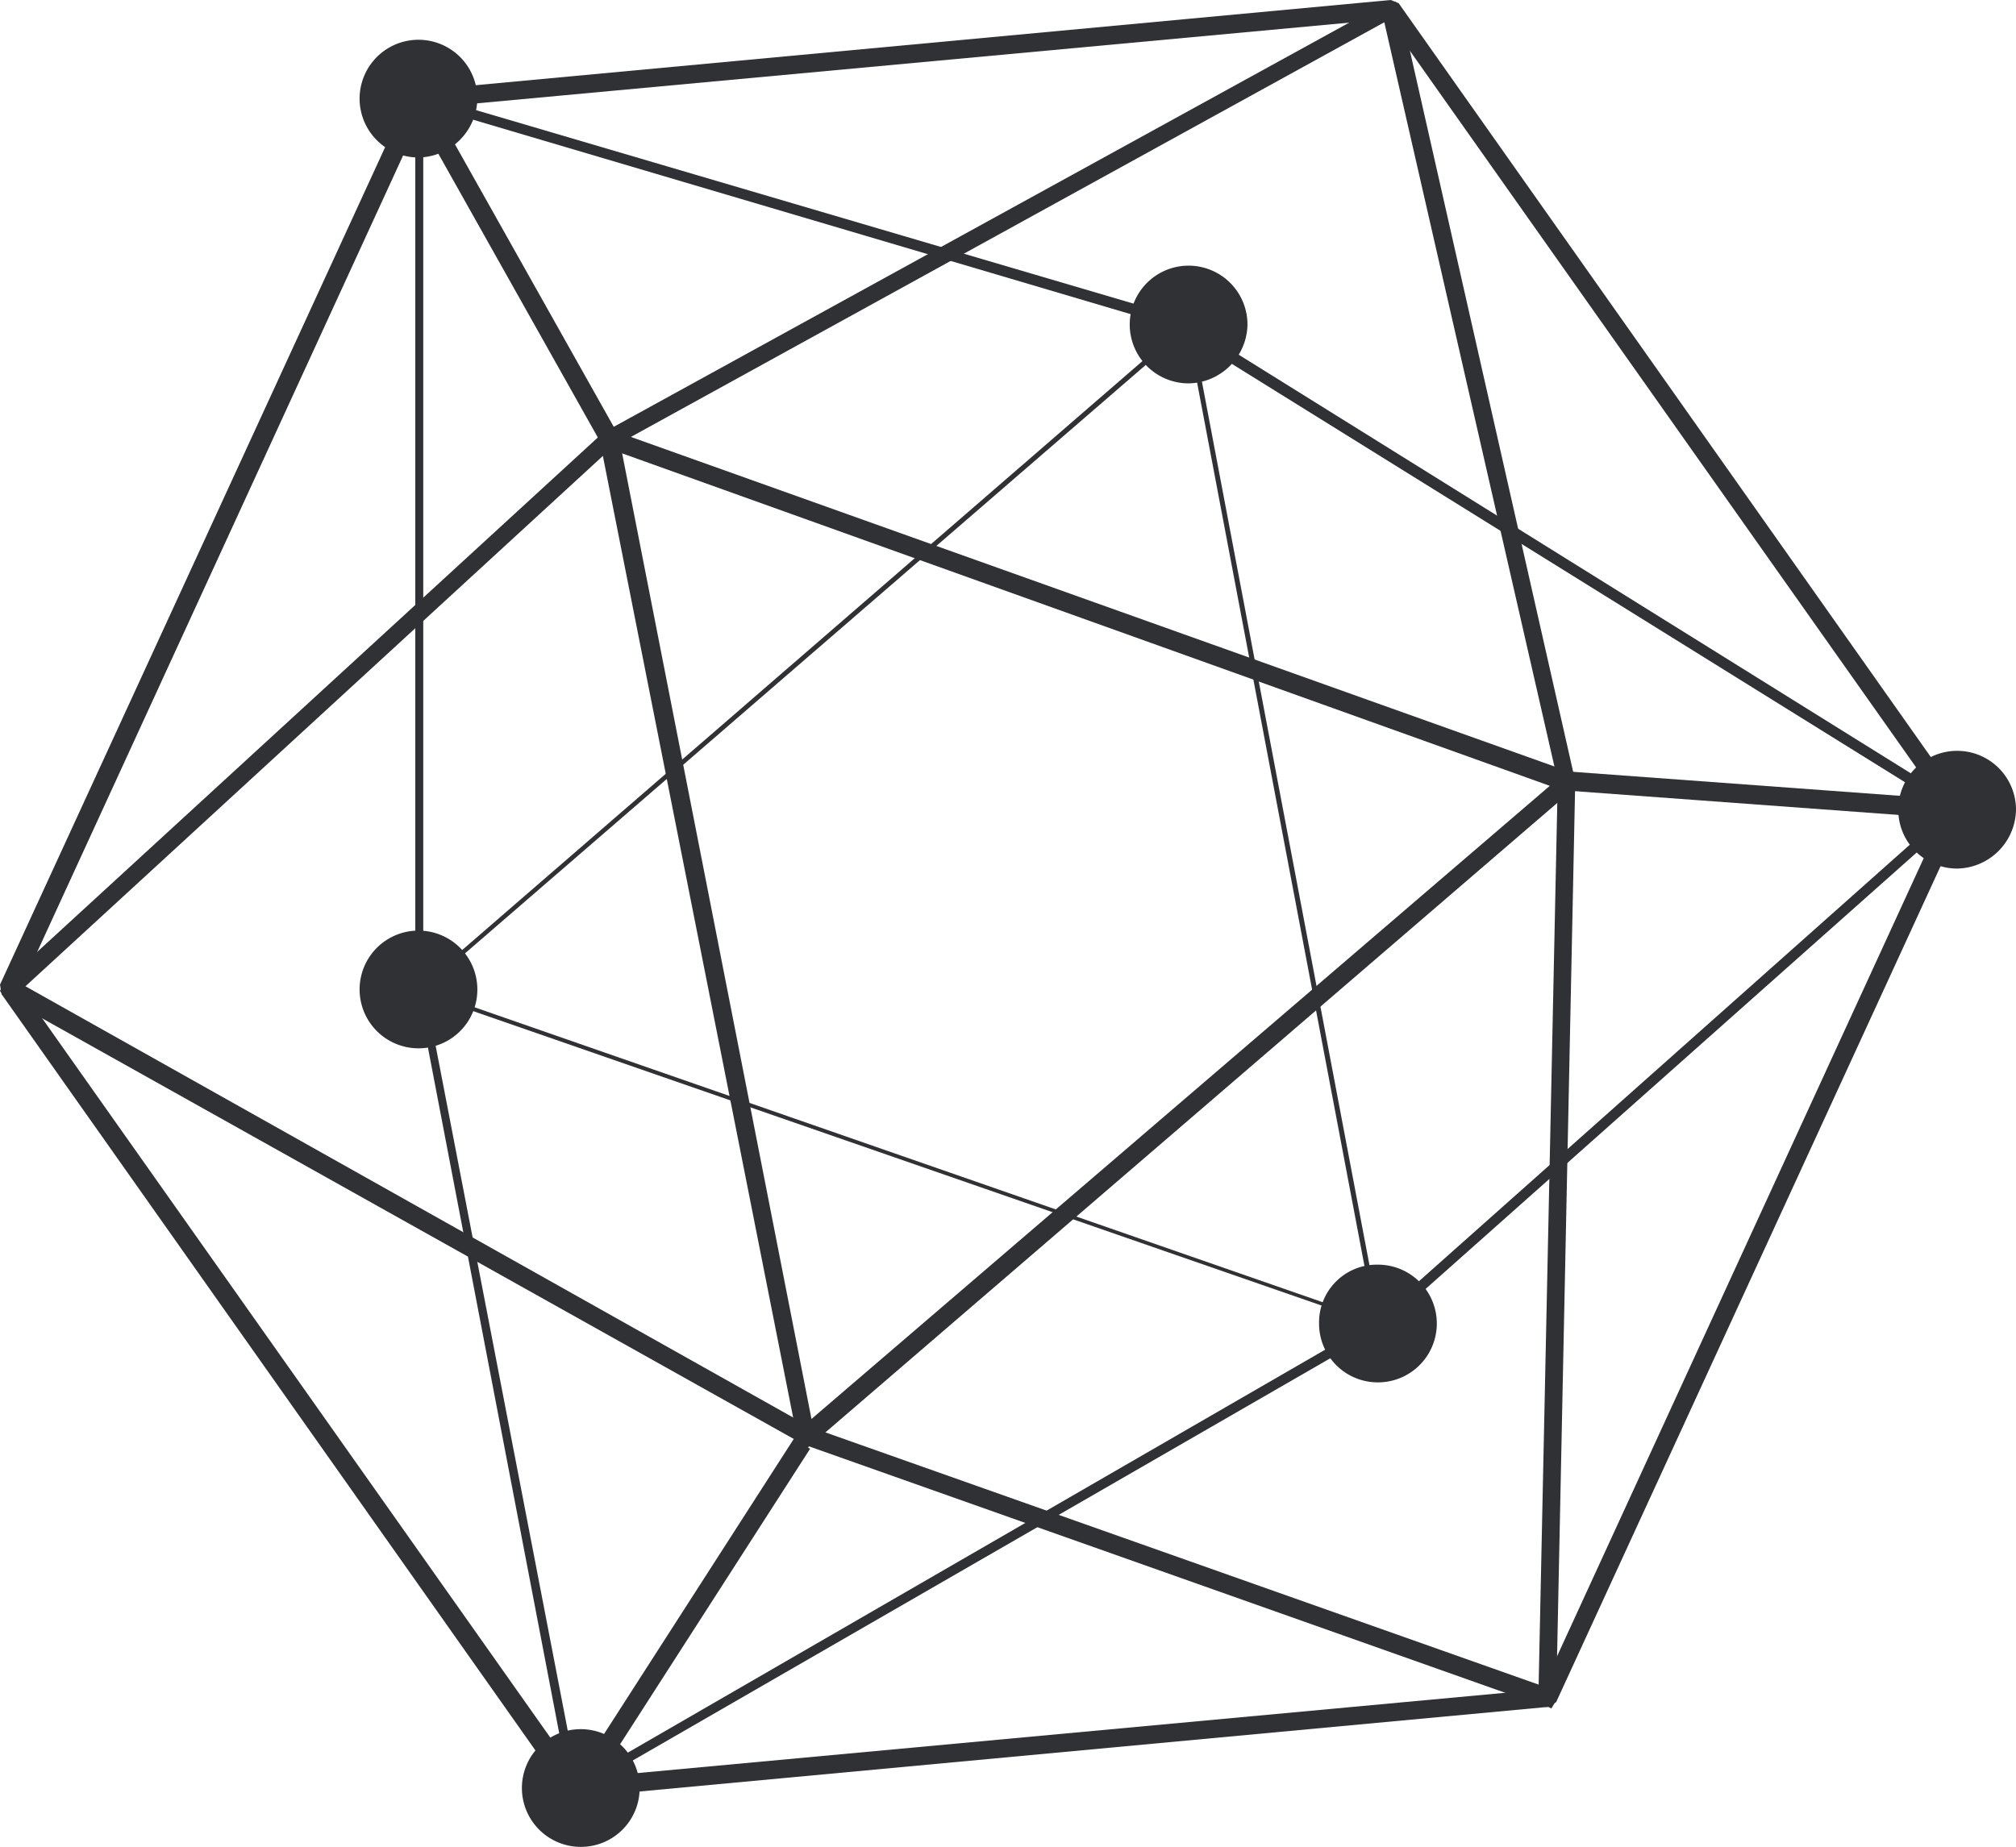
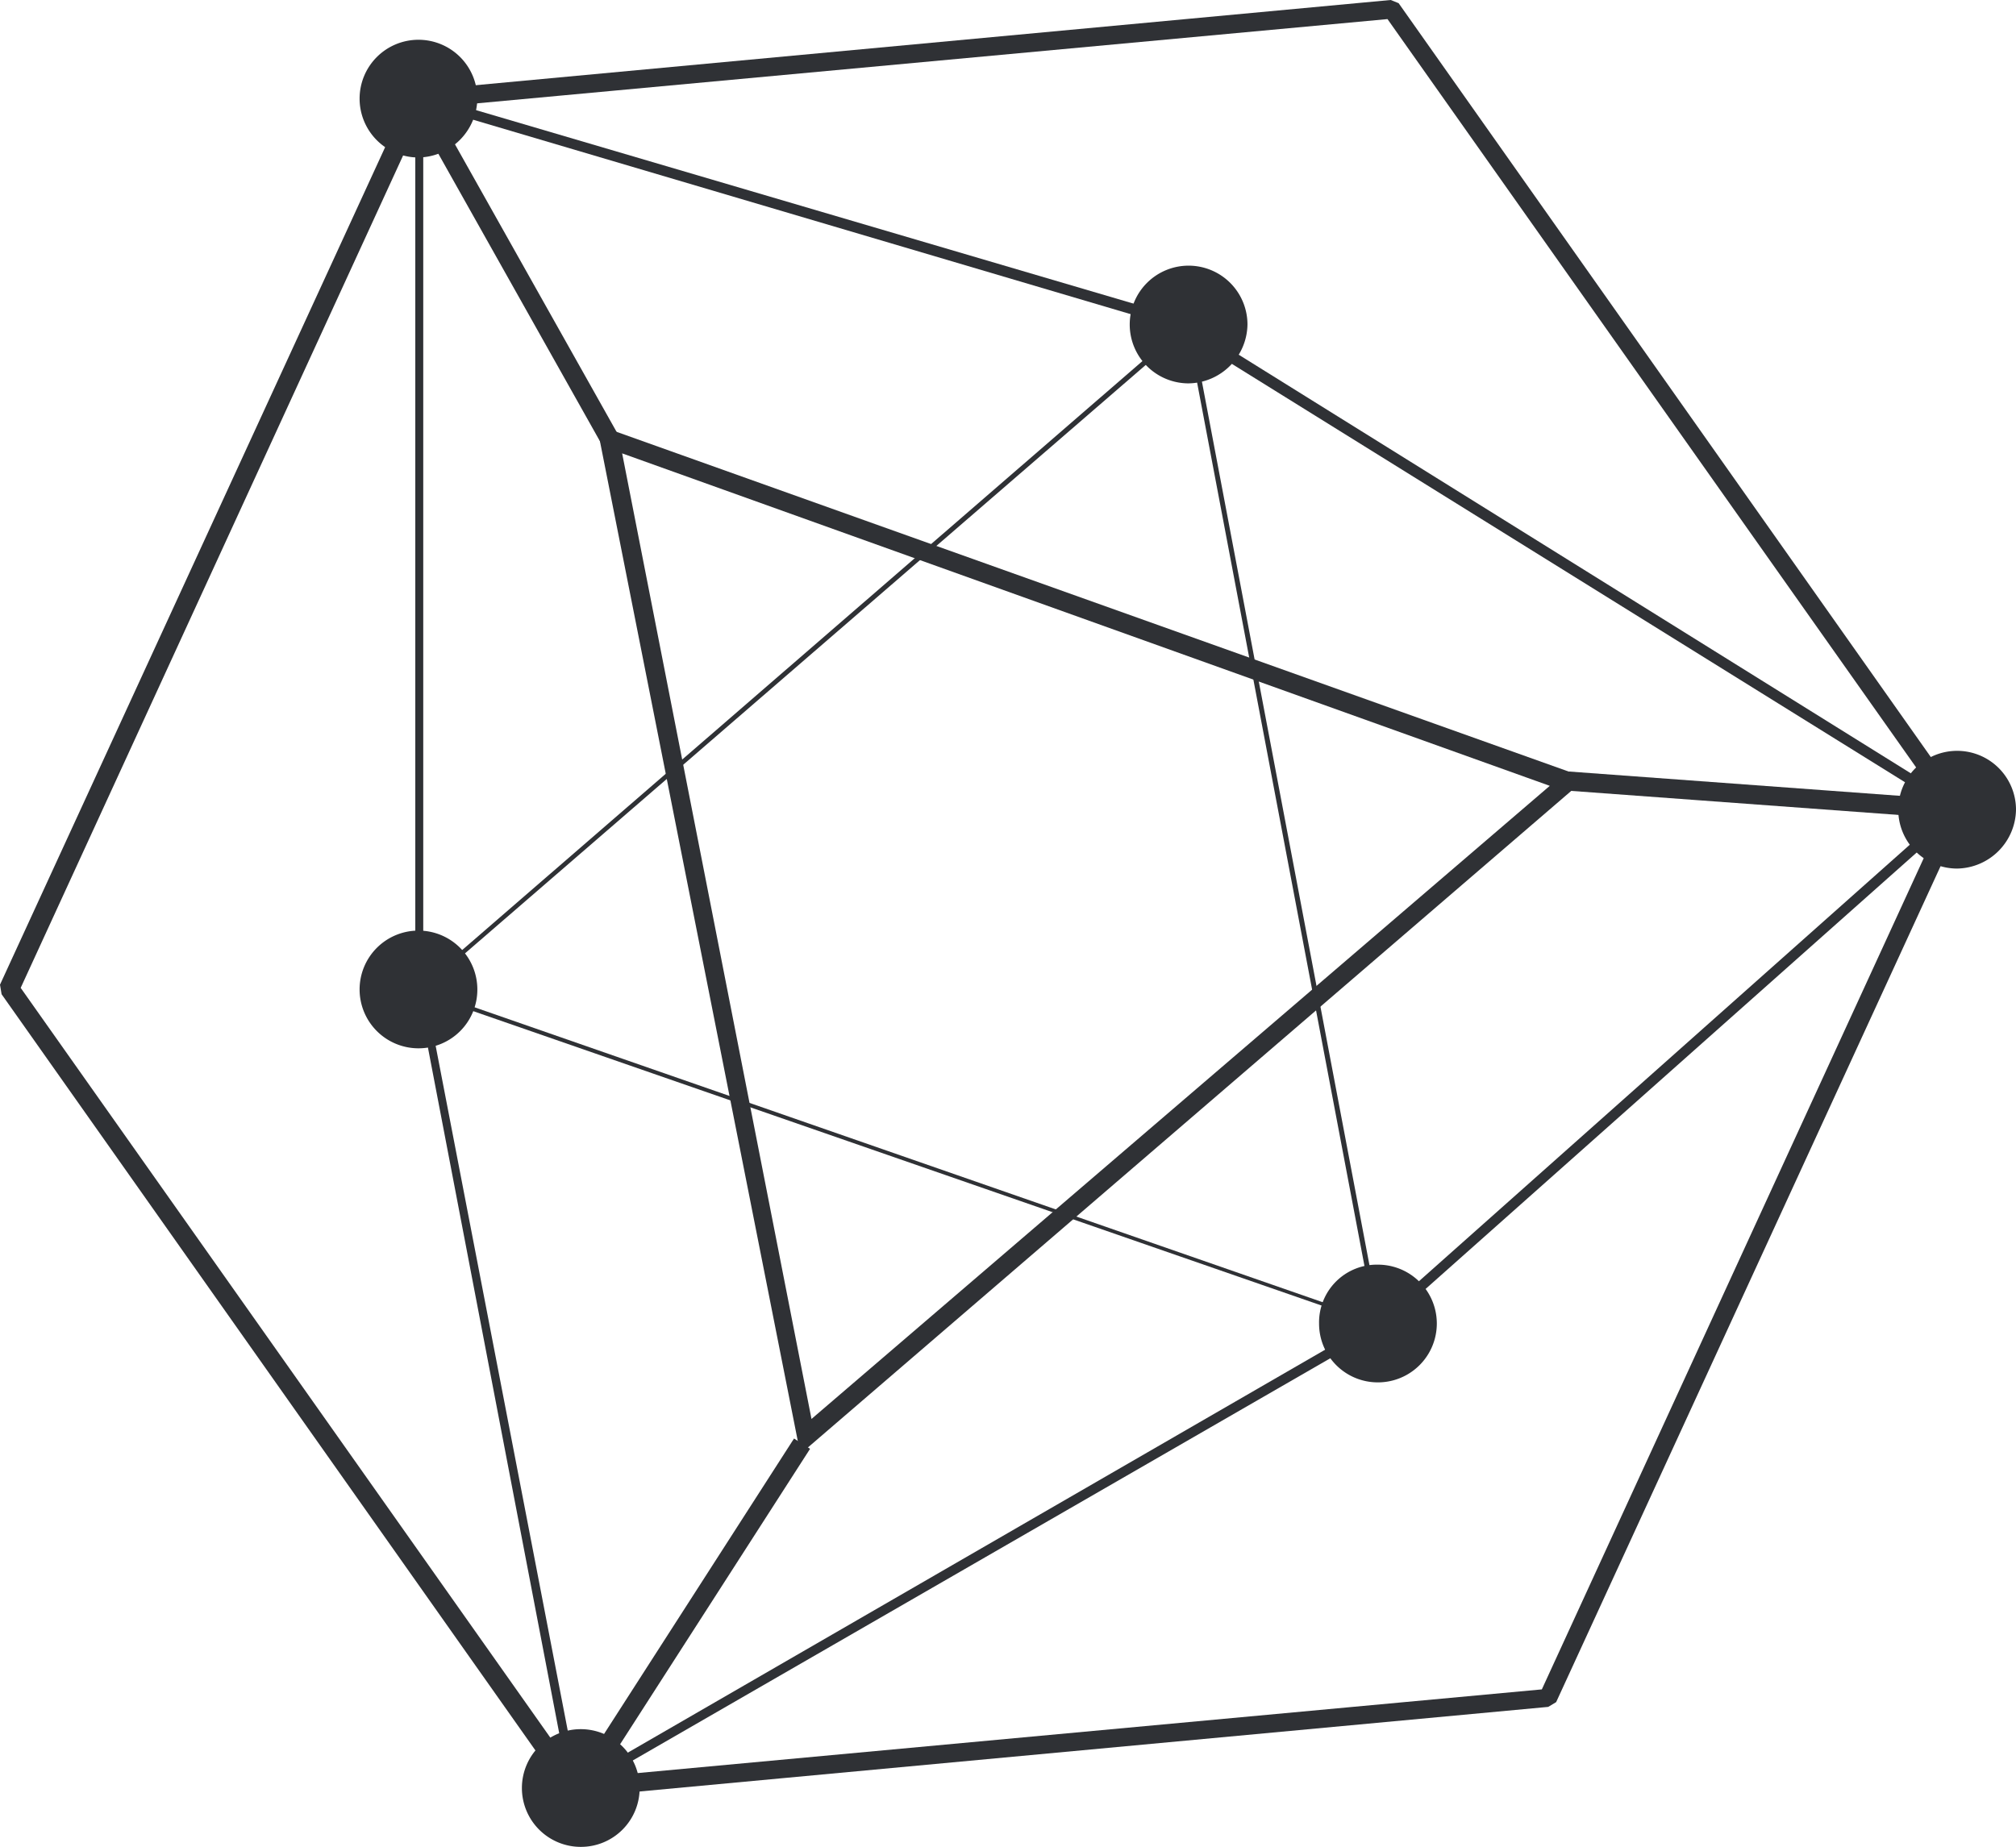
<svg xmlns="http://www.w3.org/2000/svg" viewBox="0 0 126.7 116.1">
  <g fill="#2f3135">
    <path d="m36.1 113-.5-.2-35.5-50.3-.1-.6 25.7-55.9.5-.3 61.2-5.7.5.2 35.5 50.3.1.6-25.7 55.9-.5.3zm-34.8-50.9 35.1 49.7 60.5-5.6 25.4-55.3-35.1-49.7-60.5 5.6z" />
    <path d="m35.9 112.9-9.8-51.2v-55.9l47.9 14.1 49.6 30.9-36.9 32.8zm-9.3-106.3v55.1l9.7 50.3 50-28.9 36.2-32.2-48.9-30.4z" />
    <path d="m76.5 20.5a1.8 1.8 0 1 1 -1.8-1.8 1.79 1.79 0 0 1 1.8 1.8" />
    <path d="m74.7 24.1a3.7 3.7 0 1 1 3.7-3.7 3.76 3.76 0 0 1 -3.7 3.7m0-3.7-.1.1.1.1z" />
    <path d="m88.4 83.2a1.8 1.8 0 1 1 -1.8-1.8 1.79 1.79 0 0 1 1.8 1.8" />
    <path d="m86.6 86.9a3.69 3.69 0 0 1 -3.7-3.7 3.63 3.63 0 0 1 3.7-3.7 3.7 3.7 0 0 1 0 7.4m0-3.8-.1.1.1.1z" />
    <path d="m38.3 112.4a1.8 1.8 0 1 1 -1.8-1.8 1.79 1.79 0 0 1 1.8 1.8" />
    <path d="m36.5 116.1a3.7 3.7 0 1 1 3.7-3.7 3.69 3.69 0 0 1 -3.7 3.7m0-3.8-.1.1.1.1z" />
    <path d="m28.1 62.3a1.8 1.8 0 1 1 -1.8-1.8 1.79 1.79 0 0 1 1.8 1.8" />
    <path d="m26.3 65.9a3.7 3.7 0 1 1 3.7-3.7 3.69 3.69 0 0 1 -3.7 3.7m0-3.7-.1.1.1.1z" />
    <path d="m124.8 50.9a1.8 1.8 0 1 1 -1.8-1.8 1.79 1.79 0 0 1 1.8 1.8" />
    <path d="m123 54.6a3.7 3.7 0 1 1 3.7-3.7 3.76 3.76 0 0 1 -3.7 3.7m0-3.8-.1.1.1.1z" />
    <path d="m28.1 6.2a1.8 1.8 0 1 1 -1.8-1.8 1.79 1.79 0 0 1 1.8 1.8" />
    <path d="m26.3 9.9a3.7 3.7 0 1 1 3.7-3.7 3.76 3.76 0 0 1 -3.7 3.7m0-3.8-.1.1.1.1z" />
-     <path d="m97.3 107.3h-.2l-46.6-16.5-50.2-28.1-.3-.4.2-.5 37.7-34.6 49.3-27.1h.5l.3.4 11 48.6-1.2 57.8-.3.5zm-95.7-45.3 49.3 27.7 45.8 16.2 1.2-56.8-10.9-47.7-48.5 26.7z" />
    <path d="m86.8 83.4-.2-.1-60.5-21 .2-.2 48.5-42zm-60.2-21.2 59.8 20.8-11.8-62.3z" />
    <path d="m50.3 91.4-12.8-64.7 62.2 22.2zm-11.2-62.9 11.9 60.7 46.4-39.8z" />
    <path d="m31.67 4.62h1.2v24.5h-1.2z" transform="matrix(.872 -.49 .49 .872 -4.12 17.97)" />
    <path d="m30.46 100.71h26.2v1.2h-26.2z" transform="matrix(.54 -.84 .84 .54 -65.29 83.64)" />
    <path d="m123 51.5-24.5-1.8.1-1.2 24.5 1.8z" />
  </g>
</svg>